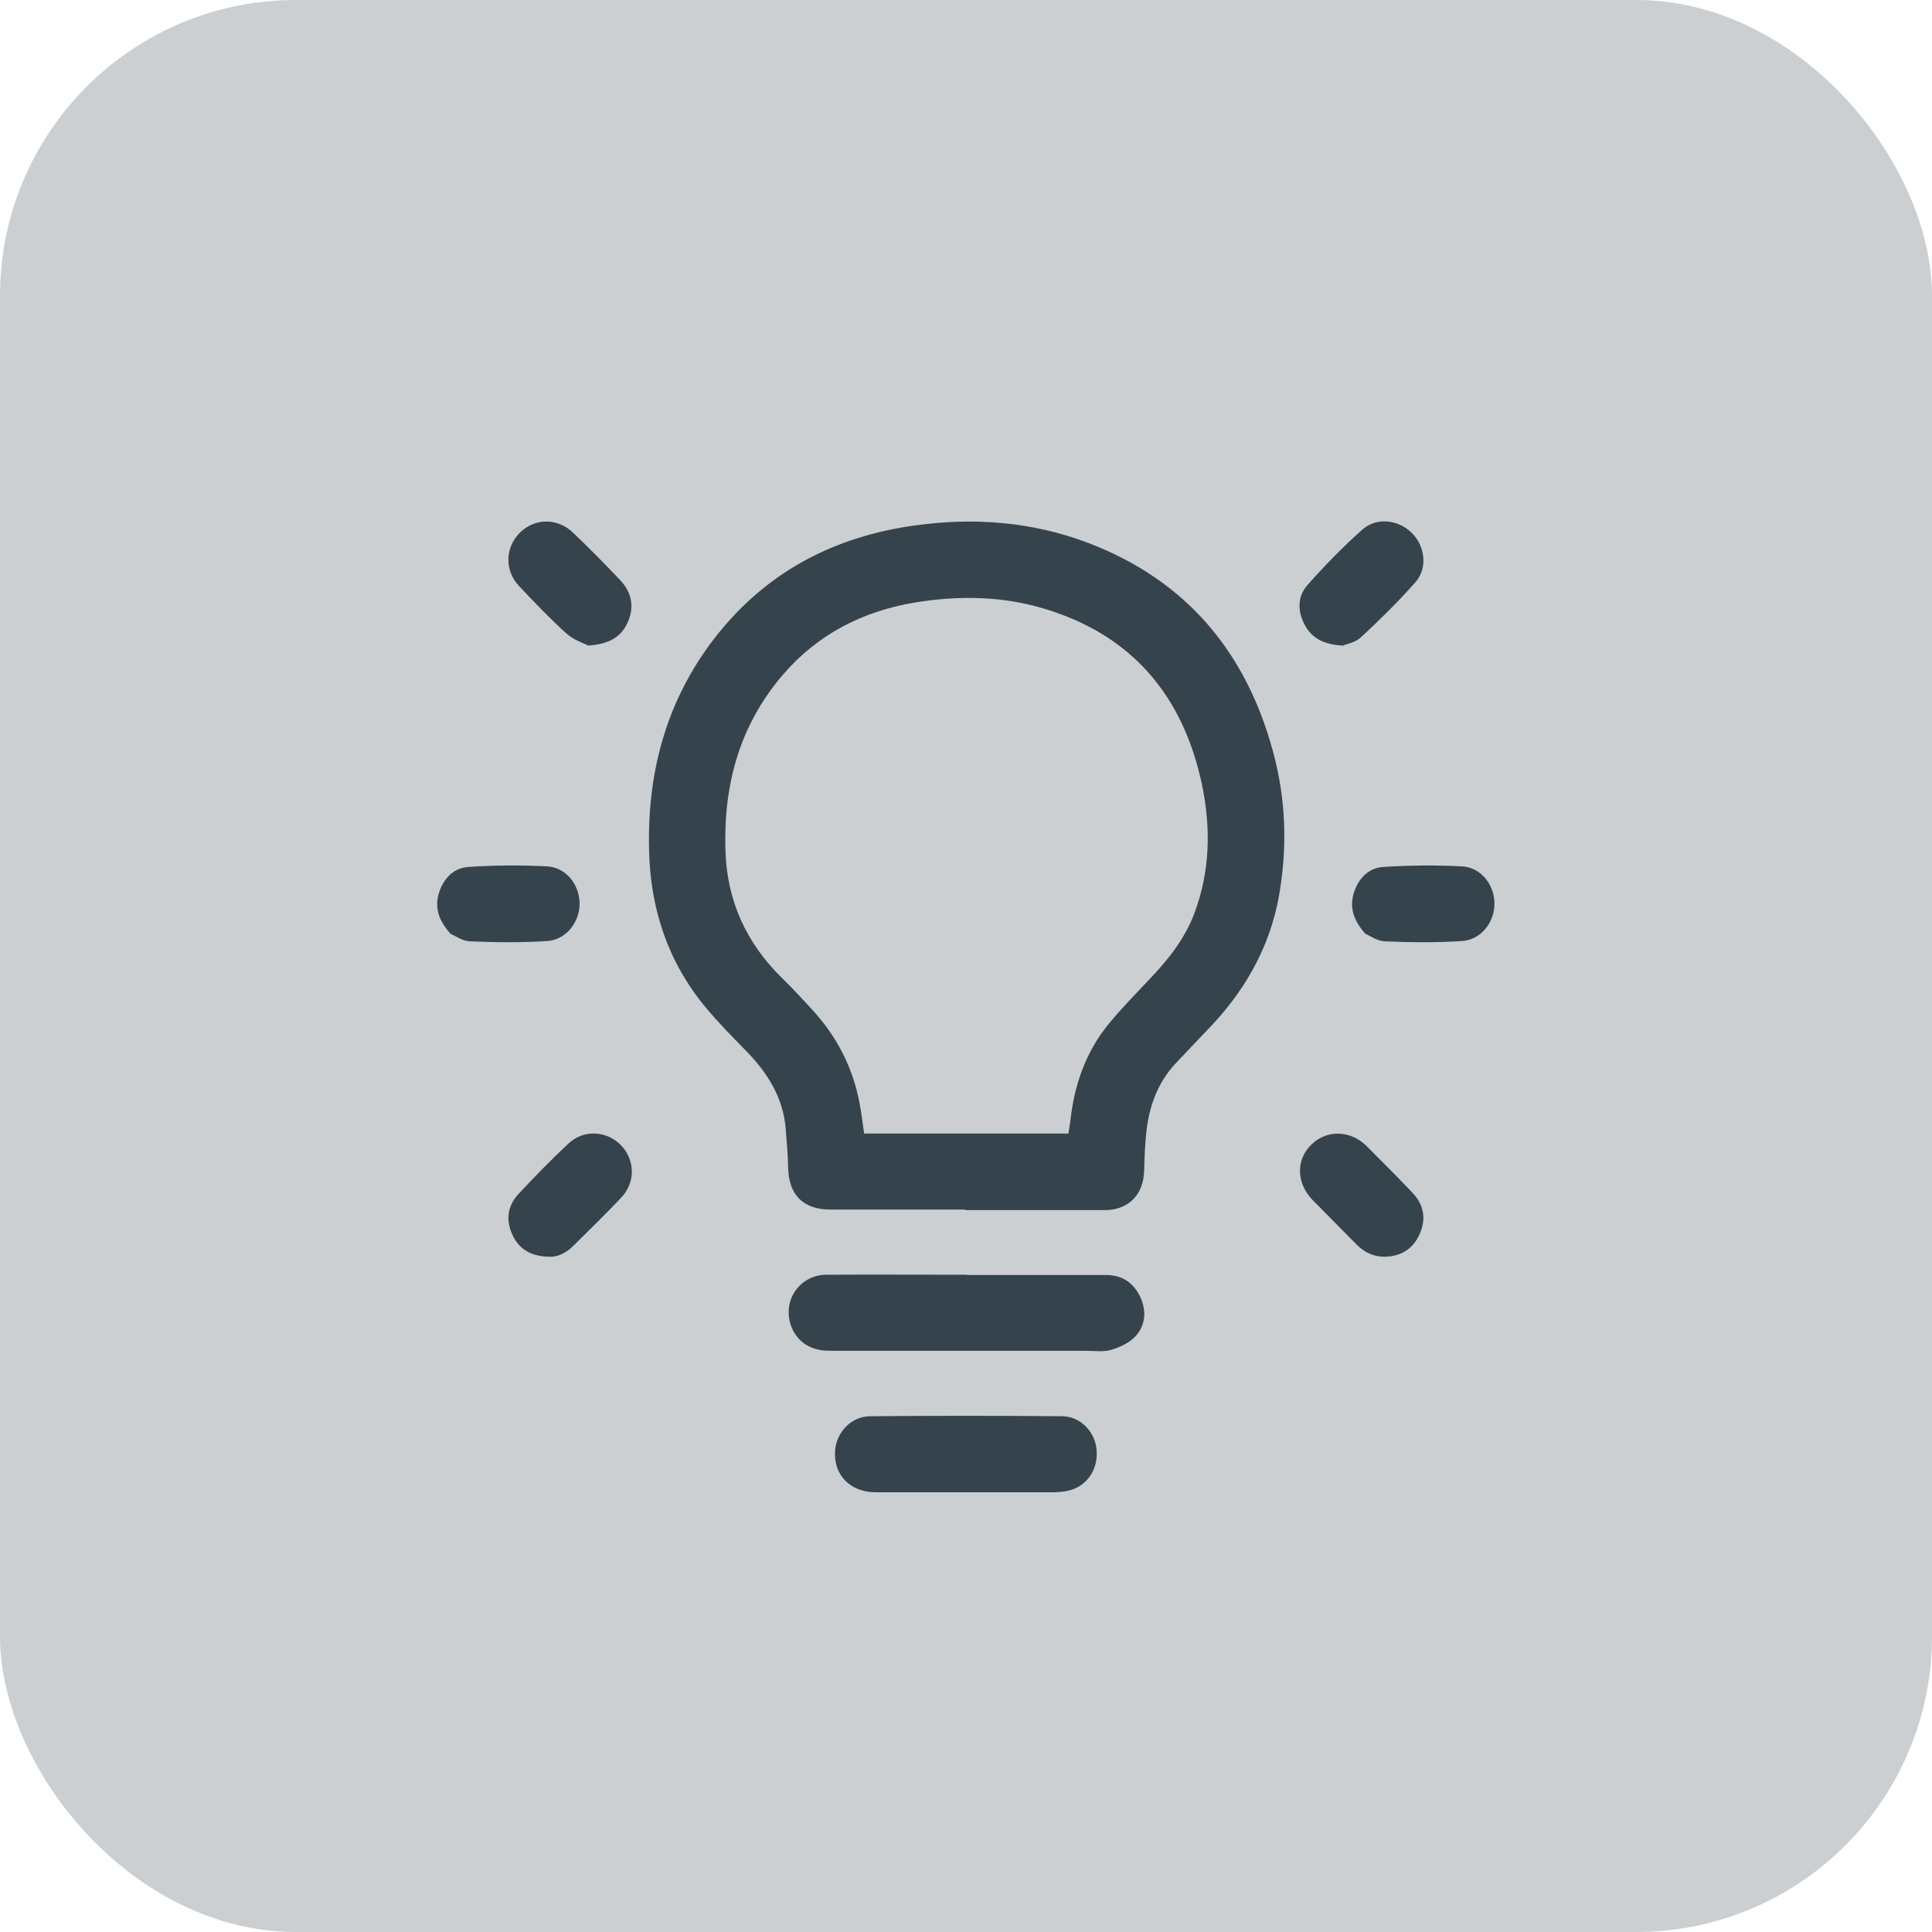
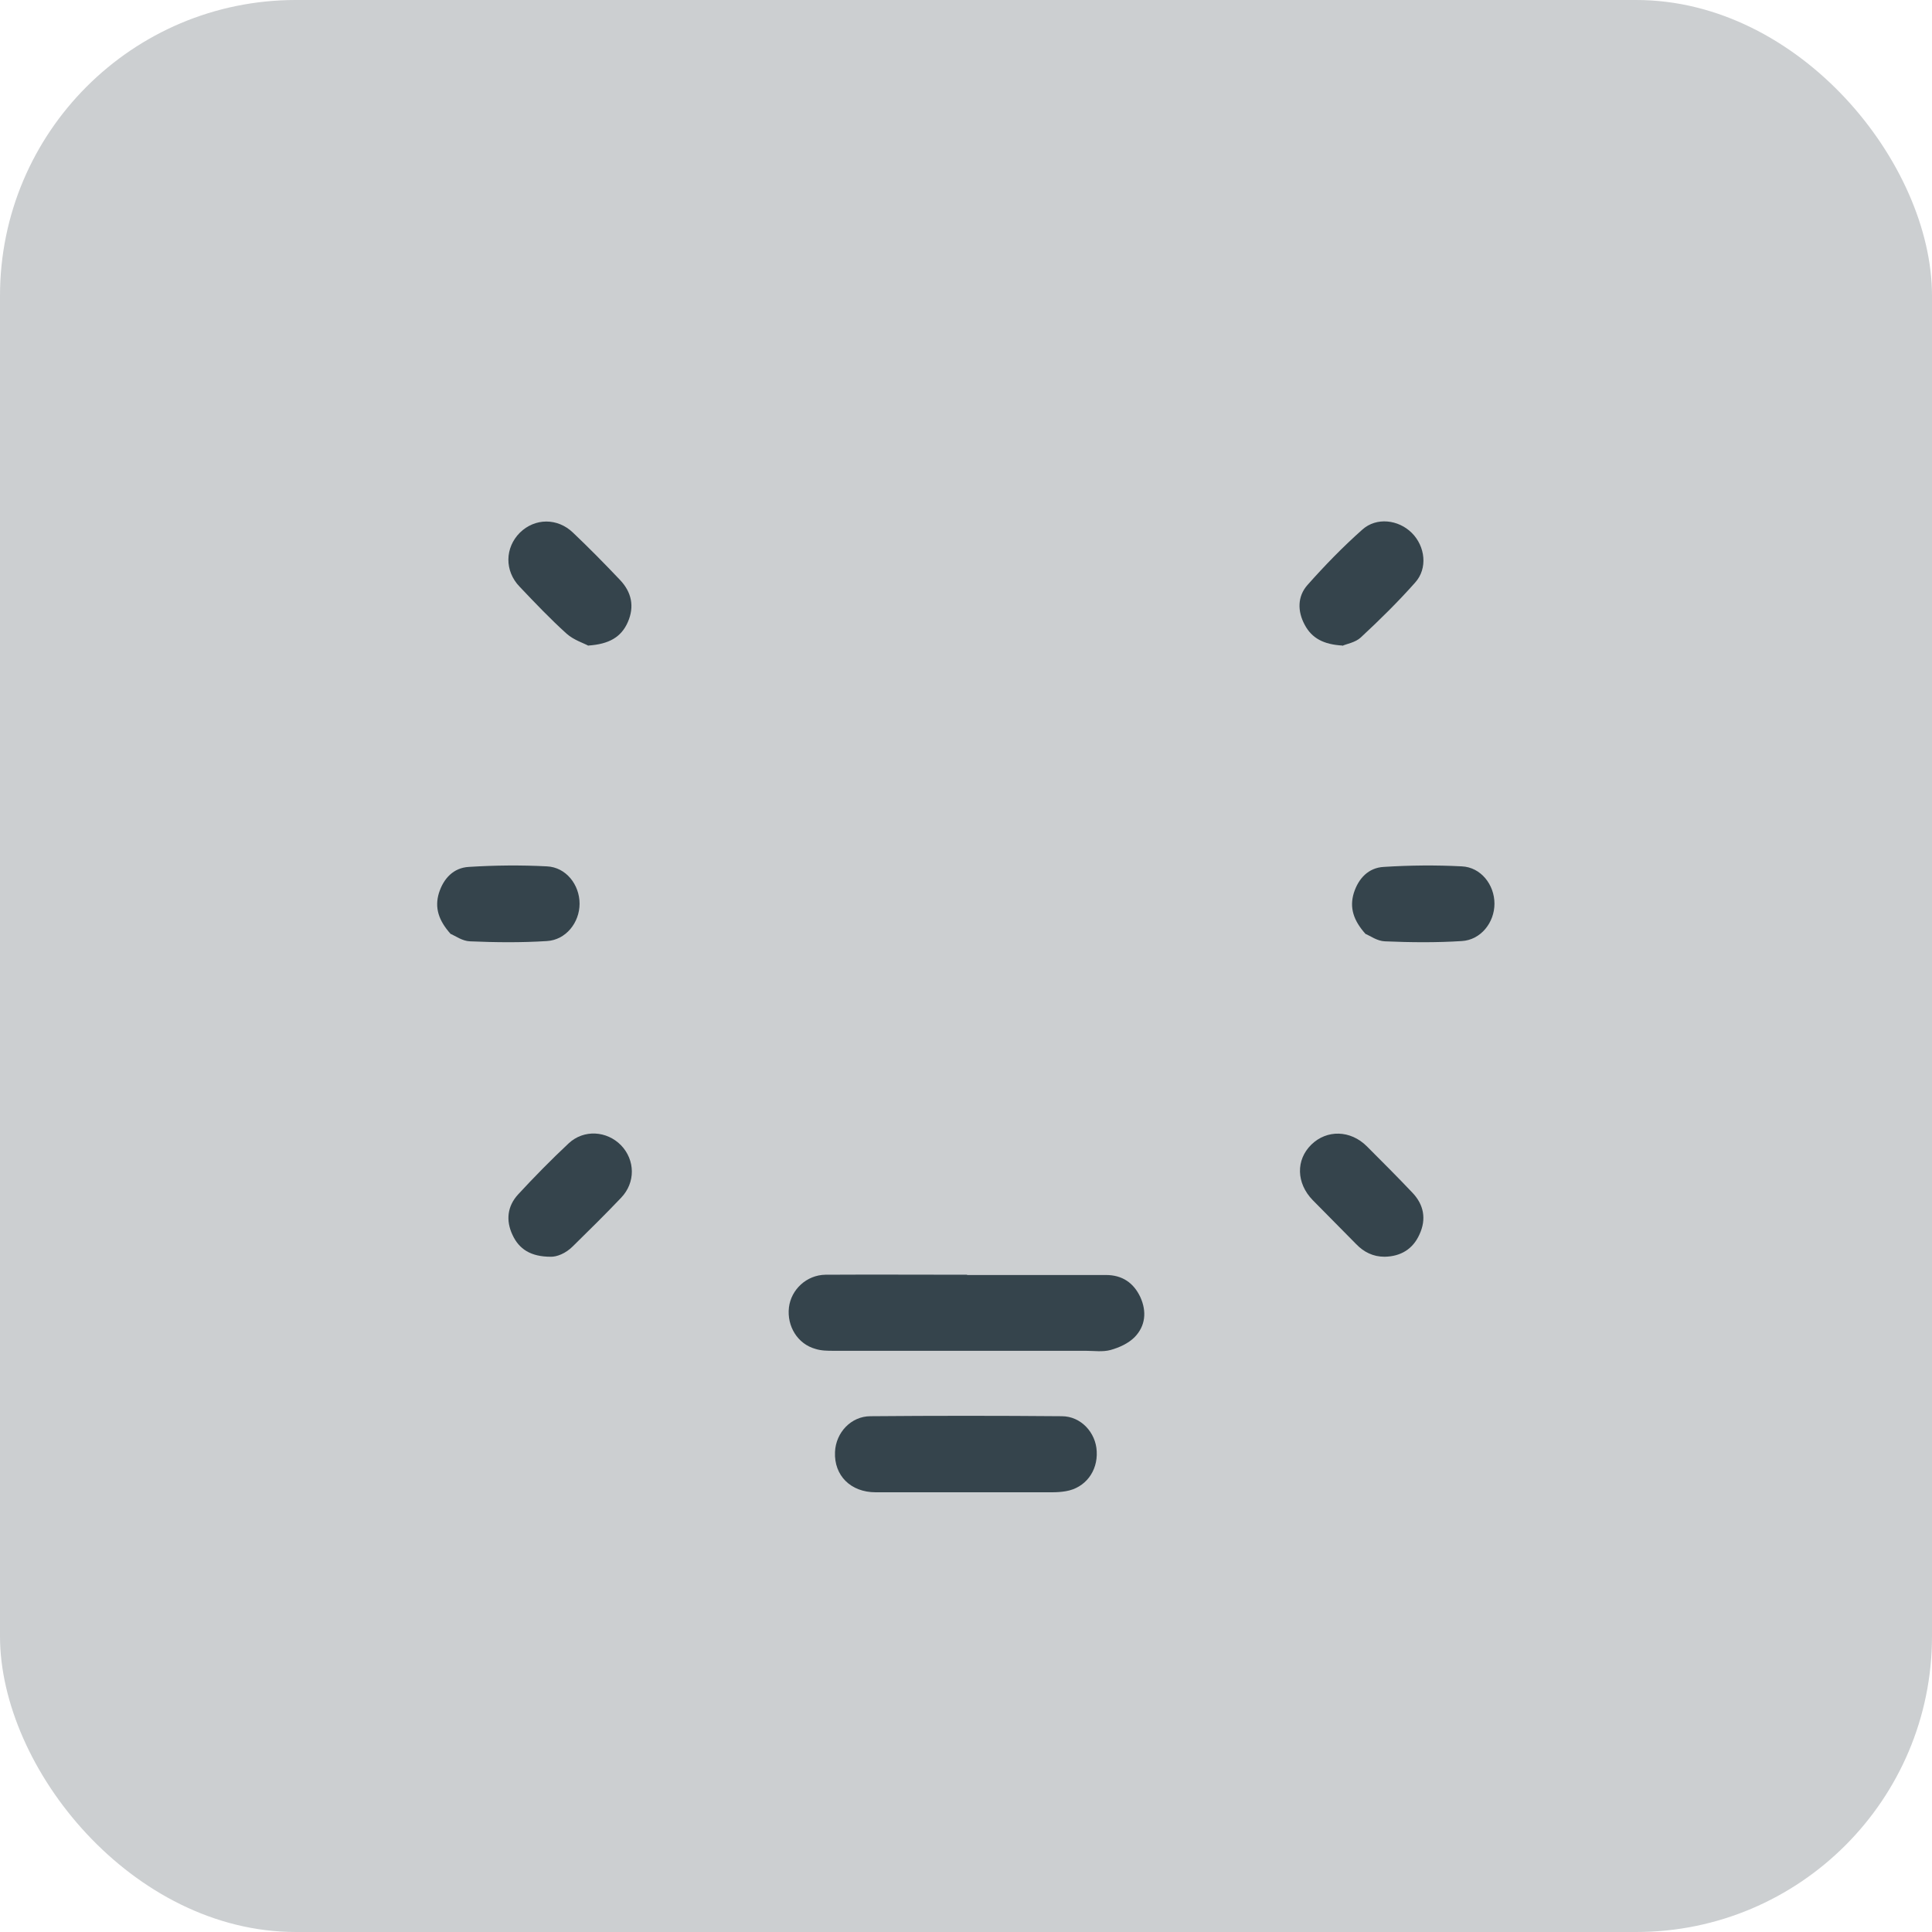
<svg xmlns="http://www.w3.org/2000/svg" id="Ebene_2" data-name="Ebene 2" viewBox="0 0 70.87 70.87">
  <defs>
    <style>
      .cls-1 {
        fill: #35444c;
      }

      .cls-1, .cls-2 {
        stroke-width: 0px;
      }

      .cls-2 {
        fill: #cccfd1;
      }
    </style>
  </defs>
  <g id="Ebene_1-2" data-name="Ebene 1">
    <rect class="cls-2" width="70.87" height="70.87" rx="10.85" ry="10.85" />
    <g id="p50oRF.tif">
      <g>
-         <path class="cls-1" d="m35.4,44.37c-1.64,0-3.29,0-4.93,0-1.01,0-1.54-.54-1.56-1.54-.01-.48-.05-.96-.09-1.44-.1-1.16-.69-2.07-1.48-2.87-.5-.51-1-1.02-1.45-1.56-1.38-1.66-2.03-3.6-2.08-5.75-.08-2.99.69-5.71,2.6-8.05,1.84-2.25,4.26-3.48,7.11-3.88,2.18-.31,4.34-.15,6.41.64,3.58,1.37,5.78,3.99,6.77,7.66.47,1.73.53,3.49.22,5.26-.34,1.93-1.28,3.55-2.63,4.94-.38.4-.76.8-1.14,1.2-.7.74-1.02,1.65-1.11,2.65-.04.43-.06.87-.07,1.31-.02.88-.57,1.45-1.45,1.45-1.7,0-3.4,0-5.1,0Zm3.79-2.78c.02-.16.05-.3.07-.45.14-1.32.56-2.54,1.4-3.57.45-.55.95-1.06,1.44-1.58.71-.74,1.36-1.53,1.72-2.51.58-1.56.6-3.15.26-4.75-.7-3.23-2.57-5.44-5.77-6.4-1.55-.47-3.15-.49-4.74-.23-1.92.32-3.57,1.16-4.85,2.65-1.59,1.85-2.18,4.03-2.11,6.42.05,1.86.76,3.42,2.09,4.72.37.36.72.74,1.07,1.12.91.98,1.51,2.13,1.76,3.45.07.37.11.74.17,1.12h7.52Z" />
        <path class="cls-1" d="m35.47,46.77c1.7,0,3.4,0,5.1,0,.59,0,1.01.28,1.26.81.24.53.19,1.06-.21,1.47-.23.23-.56.38-.88.47-.29.08-.61.03-.92.03-3.08,0-6.15,0-9.23,0-.23,0-.46,0-.68-.07-.65-.18-1.05-.83-.97-1.52.08-.66.65-1.19,1.34-1.2,1.73-.01,3.47,0,5.2,0Z" />
        <path class="cls-1" d="m35.42,54.74c-1.1,0-2.2,0-3.3,0-.92,0-1.53-.62-1.49-1.48.03-.71.59-1.31,1.3-1.31,2.34-.02,4.68-.02,7.02,0,.7,0,1.25.6,1.28,1.29.04.73-.42,1.34-1.13,1.46-.17.03-.34.04-.51.04-1.06,0-2.11,0-3.17,0Z" />
        <path class="cls-1" d="m20.2,46.1c-.73,0-1.16-.28-1.4-.8-.25-.53-.19-1.05.2-1.48.6-.65,1.22-1.28,1.86-1.88.56-.52,1.4-.46,1.92.07.52.54.54,1.37,0,1.93-.58.61-1.17,1.19-1.77,1.78-.26.26-.59.39-.82.38Z" />
        <path class="cls-1" d="m50.79,46.1c-.42,0-.76-.17-1.04-.46-.53-.54-1.07-1.08-1.6-1.62-.6-.62-.62-1.47-.05-2.03.57-.56,1.44-.54,2.04.06.56.56,1.12,1.12,1.67,1.7.42.44.52.97.26,1.53-.24.54-.69.81-1.28.82Z" />
        <path class="cls-1" d="m21.59,23.69c-.18-.1-.54-.21-.8-.44-.6-.54-1.17-1.14-1.73-1.73-.56-.58-.54-1.43.01-1.98.55-.54,1.38-.55,1.95,0,.59.56,1.16,1.14,1.72,1.73.43.45.54.98.29,1.55-.24.55-.69.81-1.45.86Z" />
        <path class="cls-1" d="m49.24,23.68c-.69-.04-1.12-.27-1.38-.76-.27-.5-.27-1.04.1-1.46.63-.71,1.3-1.4,2.01-2.03.52-.47,1.33-.37,1.82.12.49.49.59,1.3.12,1.82-.62.7-1.3,1.37-1.99,2.01-.2.19-.53.24-.68.31Z" />
        <path class="cls-1" d="m50.1,34.27c-.46-.51-.6-.98-.44-1.51.17-.54.54-.93,1.1-.96.95-.06,1.91-.07,2.86-.02.7.03,1.2.67,1.2,1.37,0,.69-.5,1.33-1.2,1.37-.94.06-1.88.05-2.82.01-.28-.01-.54-.2-.7-.27Z" />
        <path class="cls-1" d="m16.54,34.27c-.46-.51-.6-.98-.44-1.51.17-.54.54-.93,1.1-.96.95-.06,1.91-.07,2.86-.02.7.03,1.2.67,1.2,1.37,0,.69-.5,1.33-1.2,1.37-.94.06-1.88.05-2.82.01-.28-.01-.54-.2-.7-.27Z" />
      </g>
    </g>
  </g>
</svg>